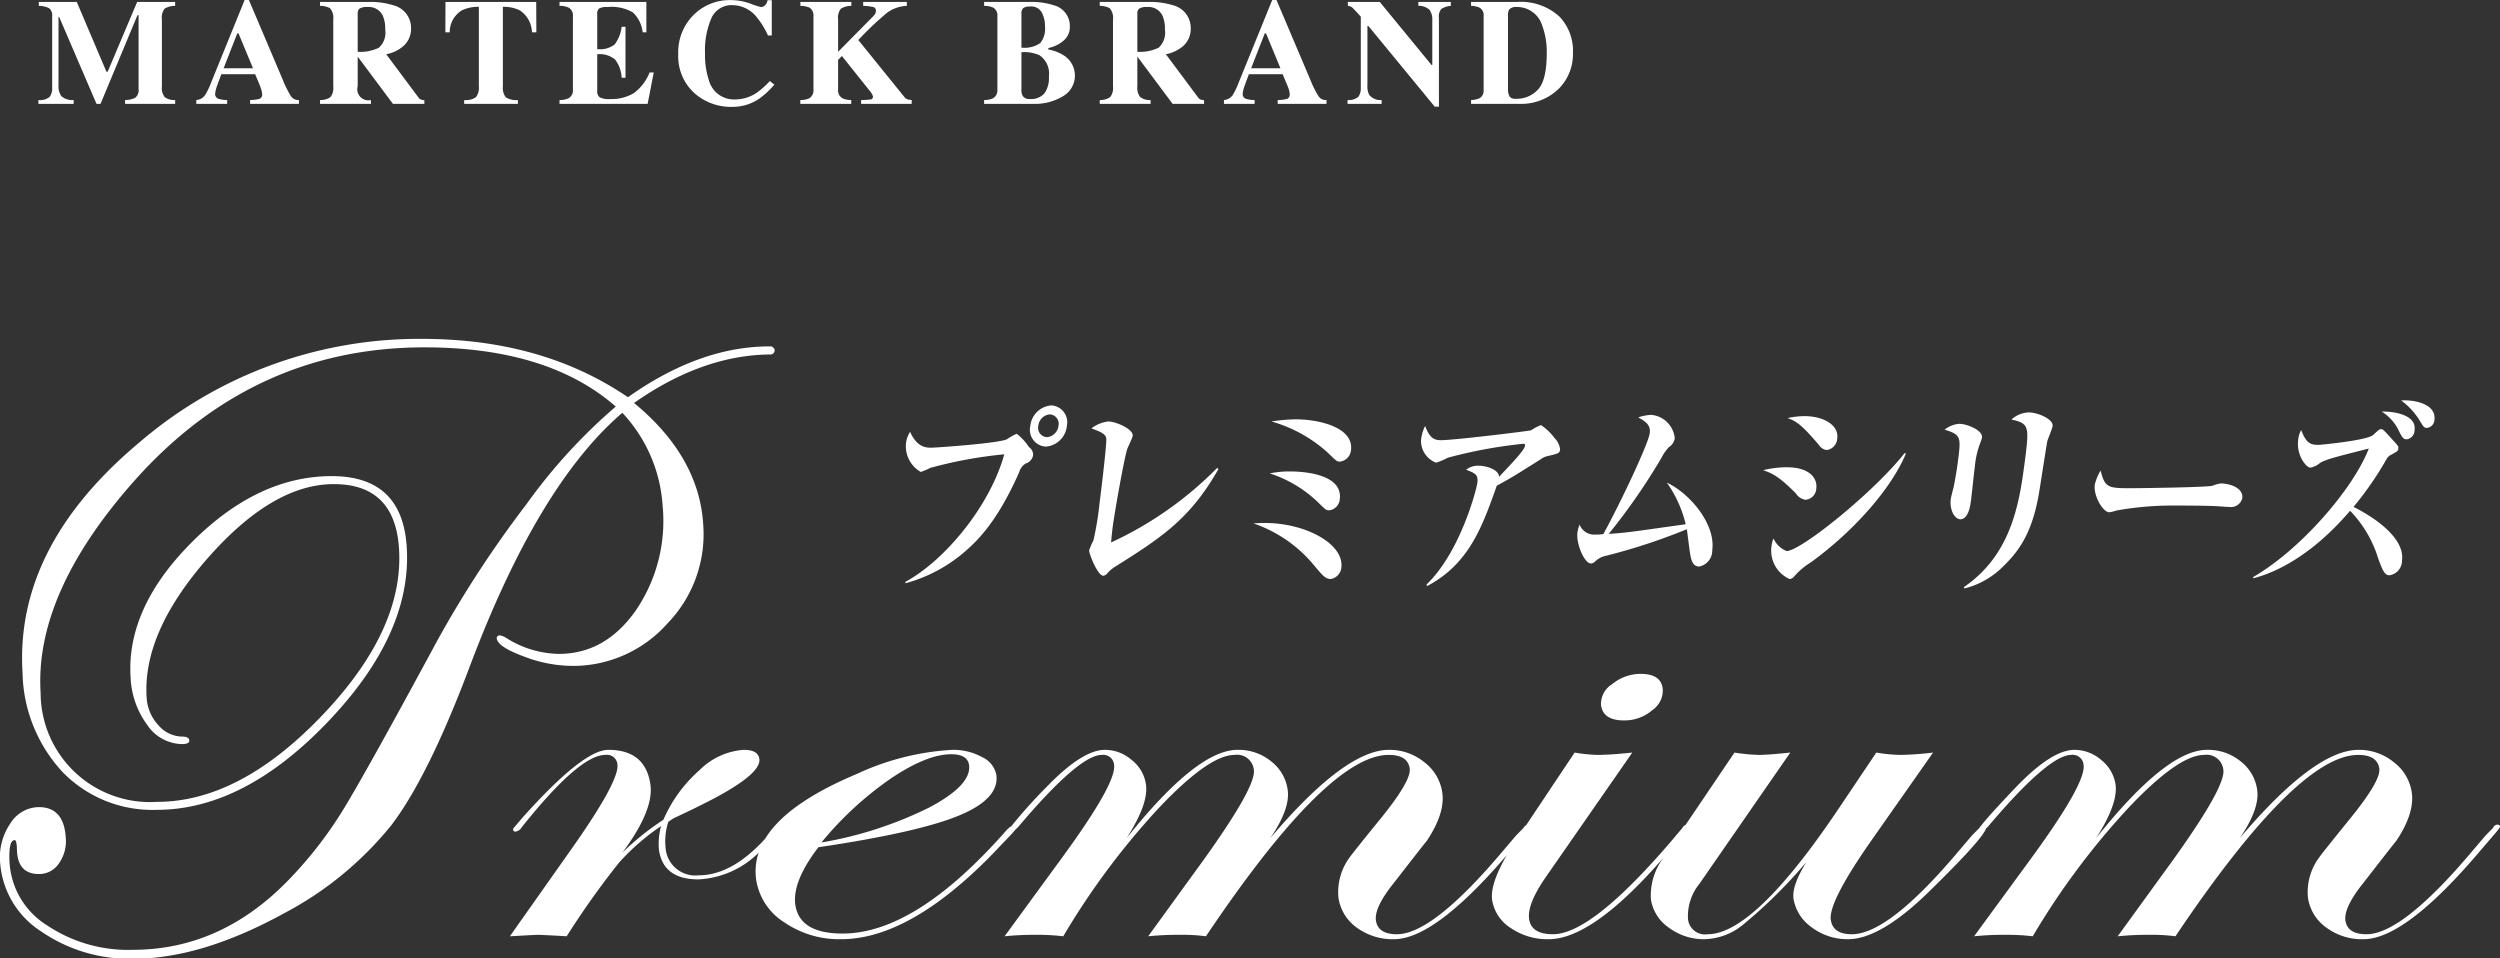
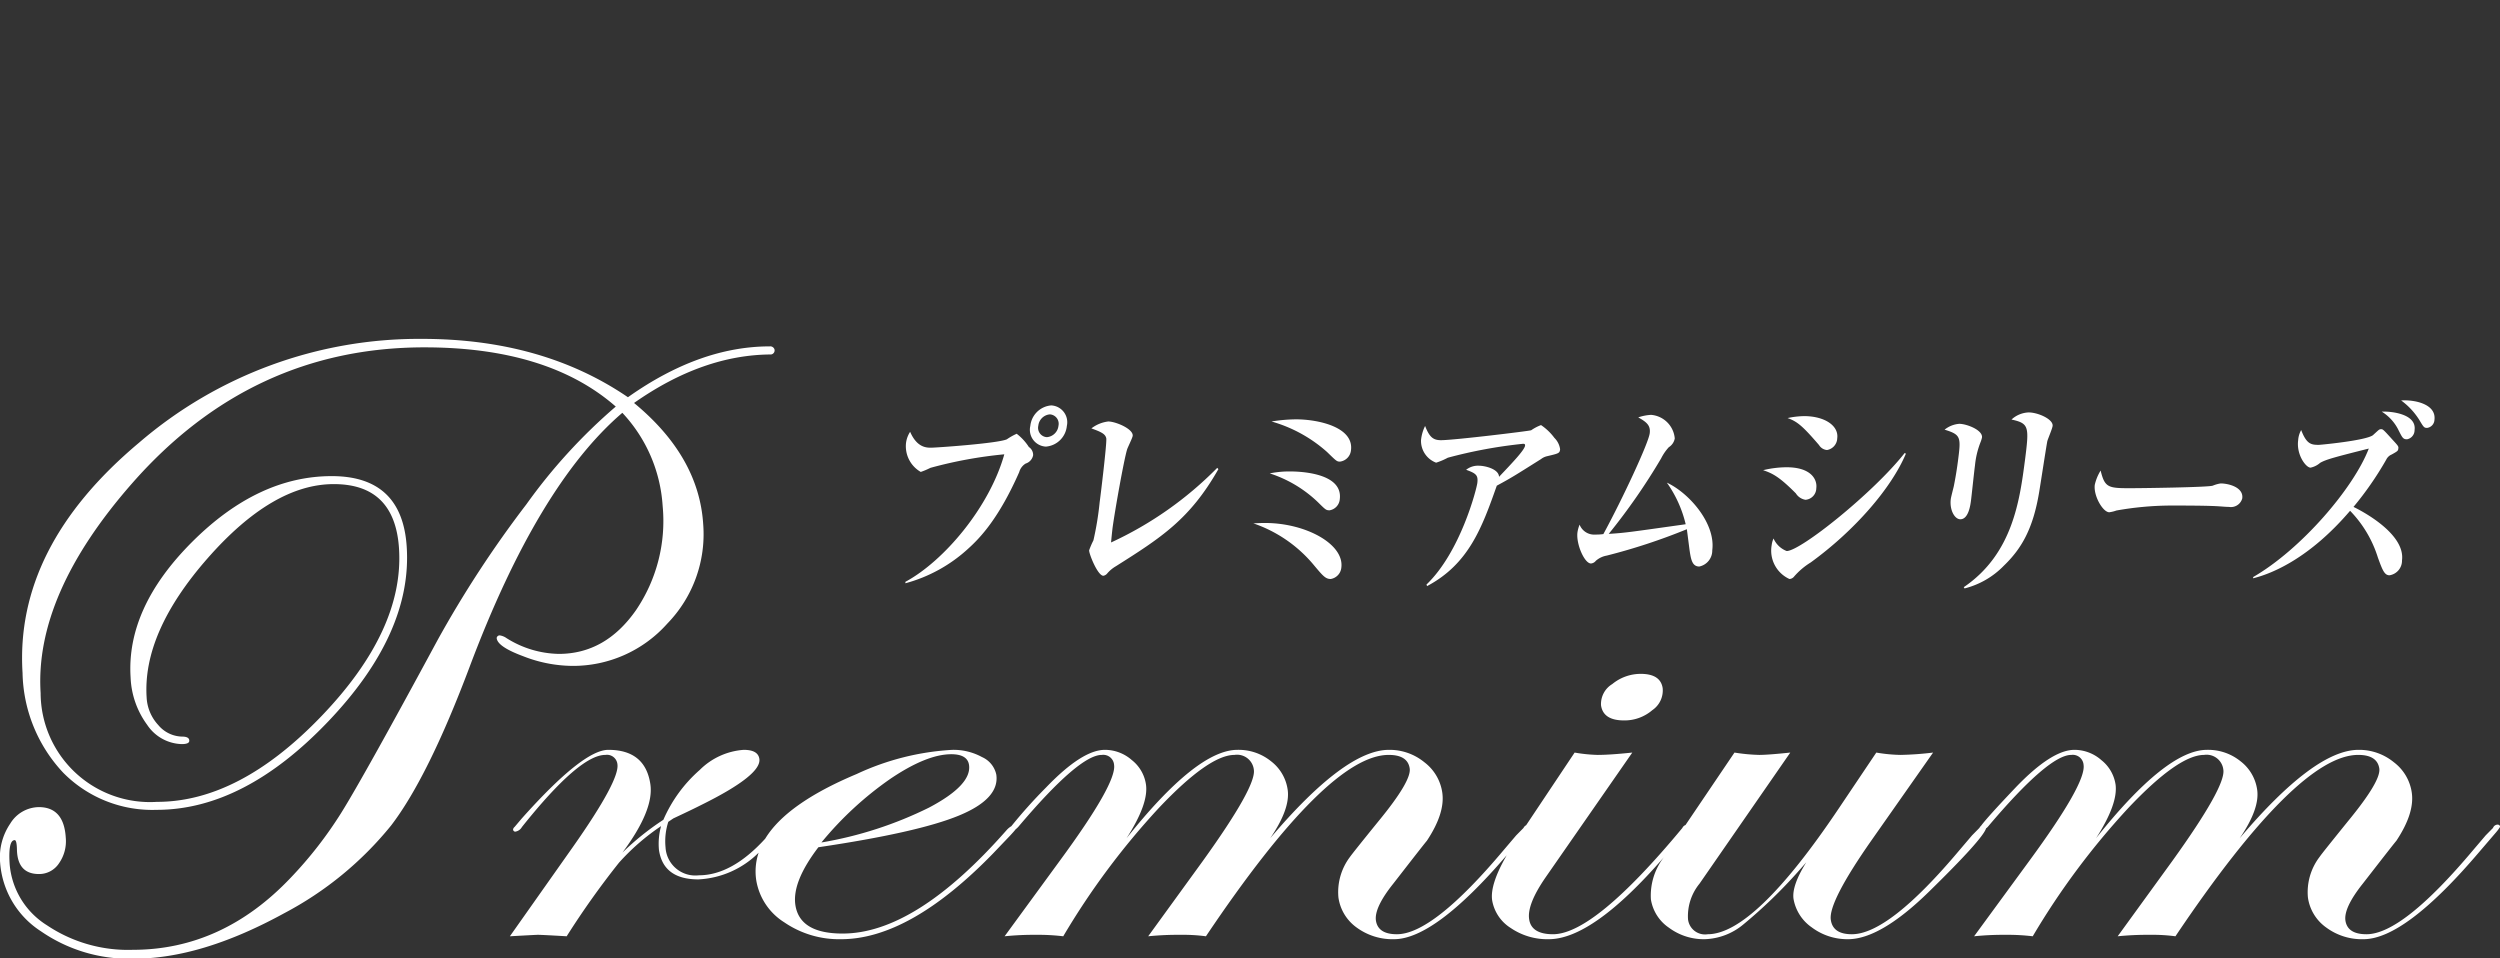
<svg xmlns="http://www.w3.org/2000/svg" id="premium_logo.svg" width="256.654" height="98.4" viewBox="0 0 256.654 98.4">
  <rect x="0" y="0" width="256.654" height="98.4" fill="#333333" stroke="none" />
  <defs>
    <style>
      .cls-1 {
        fill: #fff;
        fill-rule: evenodd;
      }
    </style>
  </defs>
-   <path id="MARTECK_BRAND" data-name="MARTECK BRAND" class="cls-1" d="M901.6,2721.88h3.619v-0.39a1.727,1.727,0,0,1-1.269-.4,1.8,1.8,0,0,1-.287-1.13v-7h0.068l3.831,8.92h0.415l3.792-9.1h0.114v7.56a1,1,0,0,1-.348.92,2.38,2.38,0,0,1-1.035.23v0.39h5.137v-0.39a1.689,1.689,0,0,1-1.073-.3,1.566,1.566,0,0,1-.287-1.12v-6.84a1.514,1.514,0,0,1,.287-1.13,2.108,2.108,0,0,1,1.073-.28v-0.4h-3.9l-3.026,7.16h-0.129l-3.044-7.16h-3.9v0.4a2.486,2.486,0,0,1,1.073.25,0.945,0.945,0,0,1,.3.83v7.35a1.369,1.369,0,0,1-.264.92,1.552,1.552,0,0,1-1.149.32v0.39Zm19.013-3.65,1.4-3.58h0.13l1.488,3.58h-3.014Zm-2.794,3.65h3.158v-0.39a2.907,2.907,0,0,1-.793-0.1,0.527,0.527,0,0,1-.446-0.48,3.118,3.118,0,0,1,.2-0.87q0.1-.27.439-1.2h3.473l0.394,0.94c0.085,0.2.154,0.38,0.2,0.53a1.929,1.929,0,0,1,.121.55,0.48,0.48,0,0,1-.238.5,3.732,3.732,0,0,1-.993.13v0.39h5.008v-0.39a0.908,0.908,0,0,1-.816-0.39,10.761,10.761,0,0,1-.868-1.76l-3.453-8.13h-0.43l-3.438,8.47a7.2,7.2,0,0,1-.627,1.3,1.188,1.188,0,0,1-.9.51v0.39Zm12.691,0h5.227v-0.39a1.138,1.138,0,0,1-1.359-1.42v-3.03h0.006l3.609,4.84h3.229v-0.37a1.524,1.524,0,0,1-.355-0.07,0.659,0.659,0,0,1-.272-0.24l-3.288-4.41a3.817,3.817,0,0,0,1.575-.69,2.348,2.348,0,0,0,.973-1.99,2.4,2.4,0,0,0-1.859-2.36,7.875,7.875,0,0,0-2.508-.33h-4.978v0.4a2.12,2.12,0,0,1,1.019.24,1.48,1.48,0,0,1,.34,1.17v6.84a1.528,1.528,0,0,1-.287,1.12,1.82,1.82,0,0,1-1.072.3v0.39Zm3.868-5.34v-3.93a0.61,0.61,0,0,1,.192-0.51,1.442,1.442,0,0,1,.812-0.16,1.593,1.593,0,0,1,1.572.89,3.349,3.349,0,0,1,.249,1.42,2.078,2.078,0,0,1-.653,1.87,4.41,4.41,0,0,1-2.172.42h0Zm9-2h0.446a2.615,2.615,0,0,1,1.254-2.26,3.911,3.911,0,0,1,1.737-.36v8.15a1.567,1.567,0,0,1-.3,1.13,1.807,1.807,0,0,1-1.205.29v0.39h5.515v-0.39a1.957,1.957,0,0,1-1.243-.28,1.6,1.6,0,0,1-.3-1.14v-8.15a3.814,3.814,0,0,1,1.737.36,2.827,2.827,0,0,1,1.254,2.26h0.446l-0.015-3.12h-9.315Zm20.766,7.34,0.627-3.22h-0.43a4.758,4.758,0,0,1-1.662,2.15,4.505,4.505,0,0,1-2.418.58,2,2,0,0,1-1.039-.18,0.769,0.769,0,0,1-.253-0.67v-3.75a2.472,2.472,0,0,1,1.832.54,3.35,3.35,0,0,1,.676,1.87h0.393v-5.23h-0.393a3.73,3.73,0,0,1-.717,1.81,2.421,2.421,0,0,1-1.791.48v-3.58a0.712,0.712,0,0,1,.193-0.59,1.7,1.7,0,0,1,.9-0.15,4.334,4.334,0,0,1,2.572.56,3.314,3.314,0,0,1,1,2.04h0.378v-3.12h-8.915v0.4a2.216,2.216,0,0,1,.93.18,0.909,0.909,0,0,1,.445.9v7.5a0.938,0.938,0,0,1-.43.9,2.187,2.187,0,0,1-.945.19v0.39h9.043Zm8.558-10.65a5.256,5.256,0,0,0-3.777,1.46,5.4,5.4,0,0,0-1.639,4.09,5.1,5.1,0,0,0,1.715,4.05,5.637,5.637,0,0,0,3.837,1.36,4.821,4.821,0,0,0,2.72-.81,8.586,8.586,0,0,0,1.594-1.47l-0.461-.37a8.644,8.644,0,0,1-1.388,1.23,4.025,4.025,0,0,1-2.219.66,2.665,2.665,0,0,1-2.664-2.01,8.173,8.173,0,0,1-.384-2.73,8.29,8.29,0,0,1,.652-3.6,2.258,2.258,0,0,1,2.207-1.34,3.216,3.216,0,0,1,2.46,1.25,8.251,8.251,0,0,1,1.14,1.86h0.393v-3.62h-0.431a1.063,1.063,0,0,1-.223.48,0.567,0.567,0,0,1-.472.22,8.034,8.034,0,0,1-1.1-.36,5.927,5.927,0,0,0-1.957-.35h0Zm7.123,10.65h5.22v-0.39a2.118,2.118,0,0,1-.9-0.18,0.933,0.933,0,0,1-.448-0.91v-3.03l0.392-.4,2.811,3.52a2.387,2.387,0,0,1,.294.42,0.568,0.568,0,0,1,.084.25,0.275,0.275,0,0,1-.257.27,7.6,7.6,0,0,1-.96.06v0.39h5.19v-0.39a2.453,2.453,0,0,1-.457-0.08,0.805,0.805,0,0,1-.3-0.24l-4.722-5.84a31.482,31.482,0,0,1,2.989-2.83,3.743,3.743,0,0,1,1.991-.68v-0.4h-4.48v0.4a5.88,5.88,0,0,1,1.035.12,0.361,0.361,0,0,1,.269.38,0.625,0.625,0,0,1-.1.36,4.253,4.253,0,0,1-.45.49l-3.328,3.37v-3.31a1.484,1.484,0,0,1,.279-1.11,1.969,1.969,0,0,1,1.08-.3v-0.4h-5.235v0.4a2.556,2.556,0,0,1,.934.18,0.952,0.952,0,0,1,.411.9v7.5a0.951,0.951,0,0,1-.448.92,2.2,2.2,0,0,1-.9.17v0.39Zm18.861,0h4.982a5.568,5.568,0,0,0,3.15-.8,2.449,2.449,0,0,0-.05-4.23,4.393,4.393,0,0,0-1.49-.55v-0.15a3.435,3.435,0,0,0,1.51-.71,1.843,1.843,0,0,0,.7-1.52,2.2,2.2,0,0,0-1.72-2.18,7.159,7.159,0,0,0-2.3-.32h-4.782v0.4a2.207,2.207,0,0,1,.929.18,0.918,0.918,0,0,1,.433.9v7.5a0.944,0.944,0,0,1-.463.92,2.227,2.227,0,0,1-.9.17v0.39Zm3.832-5.77v-3.47a0.747,0.747,0,0,1,.19-0.59,1.091,1.091,0,0,1,.67-0.16,1.246,1.246,0,0,1,1.23.61,3.028,3.028,0,0,1,.33,1.48,2.266,2.266,0,0,1-.5,1.67,2.85,2.85,0,0,1-1.92.46h0Zm0,4.34v-3.87a3.851,3.851,0,0,1,1.85.31,2.286,2.286,0,0,1,.97,2.19,2.757,2.757,0,0,1-.44,1.7,1.788,1.788,0,0,1-1.54.6,0.765,0.765,0,0,1-.72-0.33,1.173,1.173,0,0,1-.12-0.6h0Zm8.04,1.43h5.22v-0.39a1.586,1.586,0,0,1-1.08-.32,1.566,1.566,0,0,1-.28-1.1v-3.03h0.01l3.61,4.84h3.23v-0.37a1.641,1.641,0,0,1-.36-0.07,0.73,0.73,0,0,1-.27-0.24l-3.29-4.41a3.825,3.825,0,0,0,1.58-.69,2.34,2.34,0,0,0,.97-1.99,2.4,2.4,0,0,0-1.86-2.36,7.863,7.863,0,0,0-2.51-.33h-4.97v0.4a2.187,2.187,0,0,1,1.02.24,1.507,1.507,0,0,1,.34,1.17v6.84a1.536,1.536,0,0,1-.29,1.12,1.818,1.818,0,0,1-1.07.3v0.39Zm3.86-5.34v-3.93a0.607,0.607,0,0,1,.2-0.51,1.42,1.42,0,0,1,.81-0.16,1.594,1.594,0,0,1,1.57.89,3.286,3.286,0,0,1,.25,1.42,2.091,2.091,0,0,1-.65,1.87,4.434,4.434,0,0,1-2.18.42h0Zm11.68,1.69,1.4-3.58h0.13l1.48,3.58h-3.01Zm-2.79,3.65h3.15v-0.39a2.923,2.923,0,0,1-.79-0.1,0.518,0.518,0,0,1-.44-0.48,2.936,2.936,0,0,1,.2-0.87c0.06-.18.21-0.58,0.44-1.2h3.47l0.39,0.94c0.09,0.2.16,0.38,0.21,0.53a1.955,1.955,0,0,1,.12.55,0.479,0.479,0,0,1-.24.5,3.732,3.732,0,0,1-.99.13v0.39h5.01v-0.39a0.9,0.9,0,0,1-.82-0.39,11.061,11.061,0,0,1-.87-1.76l-3.45-8.13h-0.43l-3.44,8.47a7.646,7.646,0,0,1-.62,1.3,1.2,1.2,0,0,1-.9.51v0.39Zm12.69,0h3.5v-0.39a1.5,1.5,0,0,1-1.27-.52,1.931,1.931,0,0,1-.19-1.01v-6.07h0.1l6.81,8.28h0.43v-9.12a1.162,1.162,0,0,1,.25-0.91,2.1,2.1,0,0,1,.97-0.32v-0.4h-3.33v0.4a1.648,1.648,0,0,1,1.14.4,1.73,1.73,0,0,1,.29,1.12v4.55h-0.08l-5.31-6.47h-3.28v0.4a0.835,0.835,0,0,1,.45.17c0.11,0.1.4,0.41,0.88,0.94v7.32a1.472,1.472,0,0,1-.25.91,1.547,1.547,0,0,1-1.11.33v0.39Zm12.68,0h4.89a5.505,5.505,0,0,0,4.2-1.64,5.019,5.019,0,0,0,1.37-3.56,5.1,5.1,0,0,0-1.36-3.73,5.871,5.871,0,0,0-4.37-1.53h-4.73v0.4a2.321,2.321,0,0,1,.86.18,0.874,0.874,0,0,1,.43.84v7.63a0.876,0.876,0,0,1-.45.85,2.334,2.334,0,0,1-.84.17v0.39Zm3.79-1.42v-7.62a1.194,1.194,0,0,1,.12-0.64,0.942,0.942,0,0,1,.79-0.26,2.682,2.682,0,0,1,2.6,1.9,7.708,7.708,0,0,1,.47,2.82c0,1.84-.29,3.08-0.88,3.73a2.941,2.941,0,0,1-2.26.97,0.786,0.786,0,0,1-.66-0.21,1.4,1.4,0,0,1-.18-0.69h0Z" transform="translate(-897.656 -2711.22)" />
  <path id="シェイプ_3" data-name="シェイプ 3" class="cls-1" d="M956.312,2779.58a12.944,12.944,0,0,0,9.851-4.34,13.166,13.166,0,0,0,3.685-10.2q-0.439-6.96-7.1-12.45c4.725-3.32,9.411-4.96,14.069-4.98a0.42,0.42,0,0,0,.343-0.54,0.454,0.454,0,0,0-.48-0.29q-7.188,0-14.559,5.22-8.794-6-21.159-5.99a44.051,44.051,0,0,0-29.045,10.67q-12.762,10.7-11.945,23.64a15.381,15.381,0,0,0,4.166,10.22,12.854,12.854,0,0,0,9.6,3.82q8.955,0,17.6-9.06t8.073-17.93q-0.461-7.275-7.7-7.27-7.575,0-14.336,6.76t-6.312,13.89a8.792,8.792,0,0,0,1.7,4.88,4.407,4.407,0,0,0,3.547,1.98c0.538,0,.8-0.12.778-0.37-0.013-.27-0.262-0.4-0.742-0.4a3.274,3.274,0,0,1-2.445-1.19,4.487,4.487,0,0,1-1.192-2.84q-0.426-6.66,6.264-14.28t12.958-7.61q6.267,0,6.69,6.63,0.526,8.325-7.935,17.16t-16.919,8.83a11.229,11.229,0,0,1-11.94-11.17q-0.639-10.1,9.4-21.54,12.243-13.95,29.992-13.95,12.709,0,19.653,6.08a56.408,56.408,0,0,0-9.166,10.02,112.585,112.585,0,0,0-9.126,13.95q-7.608,14.085-9.9,17.75a41.447,41.447,0,0,1-5.17,6.64q-7.021,7.41-16.234,7.41a14.93,14.93,0,0,1-8.8-2.52,8.173,8.173,0,0,1-3.831-6.31q-0.154-2.43.52-2.43c0.142,0,.218.33,0.231,1.01,0.049,1.65.8,2.47,2.263,2.47a2.435,2.435,0,0,0,2.053-1.1,3.956,3.956,0,0,0,.694-2.65c-0.129-2.08-1.054-3.12-2.761-3.12a3.485,3.485,0,0,0-2.942,1.7,6.145,6.145,0,0,0-1.032,4.02,9.163,9.163,0,0,0,4.192,7.03,15.932,15.932,0,0,0,9.557,2.81q6.9,0,15.4-4.66a35.213,35.213,0,0,0,10.993-9.02q3.807-4.98,8.055-16.28,7.02-18.675,15.678-26.08a15.375,15.375,0,0,1,4.138,9.56,16.291,16.291,0,0,1-2.742,10.71q-3.141,4.485-7.931,4.48a10.383,10.383,0,0,1-5.356-1.62,1.618,1.618,0,0,0-.689-0.28,0.308,0.308,0,0,0-.32.27c0.04,0.59.947,1.21,2.725,1.87A14.054,14.054,0,0,0,956.312,2779.58Zm106.858,1.87a2.39,2.39,0,0,0-1.15,2.18c0.15,1.03.93,1.55,2.36,1.55a4.368,4.368,0,0,0,2.9-1.05,2.448,2.448,0,0,0,1.07-2.25c-0.14-.98-0.89-1.48-2.25-1.48A4.6,4.6,0,0,0,1063.17,2781.45Zm90.84,14.43a0.518,0.518,0,0,0-.42.34l-0.75.76-1.26,1.48q-7.275,8.67-10.98,8.67-1.95,0-2.16-1.41c-0.12-.87.47-2.13,1.78-3.78q3.39-4.365,3.44-4.39c1.27-1.91,1.8-3.56,1.59-4.98a4.755,4.755,0,0,0-1.84-3.1,5.631,5.631,0,0,0-3.62-1.27q-4.515,0-12.2,9.07c1.38-2.02,1.98-3.67,1.79-4.98a4.467,4.467,0,0,0-1.71-2.92,5.29,5.29,0,0,0-3.44-1.17q-4.17,0-11.39,9.07,2.28-3.54,2-5.53a3.954,3.954,0,0,0-1.46-2.49,4.18,4.18,0,0,0-2.76-1.05c-1.55,0-3.57,1.29-6.04,3.87-1.91,2.01-3.09,3.31-3.54,3.92a0.919,0.919,0,0,0-.18.23l-0.75.76-1.26,1.48q-7.275,8.67-11.08,8.67c-1.3,0-2.02-.49-2.16-1.48q-0.27-1.815,4.21-8.21l6.29-8.96a32.194,32.194,0,0,1-3.34.24,16.31,16.31,0,0,1-2.49-.24l-3.83,5.7q-8.685,12.945-13.48,12.95a1.753,1.753,0,0,1-2.02-1.55,5.265,5.265,0,0,1,1.18-3.64l9.32-13.46c-1.52.16-2.59,0.24-3.19,0.24a18.771,18.771,0,0,1-2.54-.24l-5.03,7.44a0.571,0.571,0,0,0-.32.3q-9.045,10.905-13.28,10.91c-1.48,0-2.31-.52-2.45-1.55q-0.225-1.515,1.69-4.29l8.9-12.81q-2.28.24-3.57,0.24a15.934,15.934,0,0,1-2.35-.24l-4.98,7.46a0.61,0.61,0,0,0-.27.28l-0.75.76-1.26,1.48q-7.275,8.67-10.99,8.67c-1.29,0-2.01-.47-2.15-1.41-0.12-.87.46-2.13,1.78-3.78q3.39-4.365,3.44-4.39c1.27-1.91,1.8-3.56,1.59-4.98a4.755,4.755,0,0,0-1.84-3.1,5.638,5.638,0,0,0-3.63-1.27q-4.5,0-12.19,9.07c1.38-2.02,1.98-3.67,1.79-4.98a4.467,4.467,0,0,0-1.71-2.92,5.29,5.29,0,0,0-3.44-1.17q-4.17,0-11.39,9.07c1.52-2.36,2.19-4.2,1.99-5.53a3.9,3.9,0,0,0-1.45-2.49,4.18,4.18,0,0,0-2.76-1.05c-1.56,0-3.57,1.29-6.05,3.87a51.7,51.7,0,0,0-3.56,3.97,1.986,1.986,0,0,0-.5.42q-9.324,10.605-16.827,10.6-4.413,0-4.845-2.95-0.341-2.37,2.365-5.91,10.215-1.515,14.42-3.25c2.8-1.15,4.087-2.56,3.845-4.21a2.554,2.554,0,0,0-1.471-1.8,6.1,6.1,0,0,0-3.023-.74,26.631,26.631,0,0,0-9.837,2.48q-7.189,3.015-9.393,6.64c-2.28,2.5-4.554,3.76-6.824,3.76a3.059,3.059,0,0,1-3.409-2.88,6.478,6.478,0,0,1,.284-2.61l0.516-.35q1.953-.915,2.925-1.41,6.147-3.045,5.908-4.7-0.134-.93-1.605-0.93a7.1,7.1,0,0,0-4.512,2.06,14.436,14.436,0,0,0-3.738,5.12,28.011,28.011,0,0,0-4.206,3.37q3.255-4.365,2.872-7.01-0.52-3.54-4.316-3.54-2.609,0-8.9,7.06l-0.729.86a0.388,0.388,0,0,0-.151.27,0.233,0.233,0,0,0,.218.21,0.958,0.958,0,0,0,.693-0.48q5.909-7.41,8.566-7.4a1.078,1.078,0,0,1,1.236.96q0.24,1.65-4.592,8.52l-6.45,9.14c1.787-.1,2.747-0.15,2.872-0.15q0.426,0,2.96.15a85.853,85.853,0,0,1,5.375-7.56,23.034,23.034,0,0,1,4.316-3.75,6.8,6.8,0,0,0-.218,2.44q0.441,3.03,4.054,3.03a9.416,9.416,0,0,0,6.179-2.74,6.059,6.059,0,0,0-.249,2.8,6.3,6.3,0,0,0,2.885,4.35,9.963,9.963,0,0,0,5.828,1.73q7.029,0,15.572-8.77l1.776-1.86c0.26-.28.45-0.49,0.57-0.65a2.264,2.264,0,0,0,.29-0.27q6.24-7.38,8.57-7.37a1.112,1.112,0,0,1,1.25,1.03q0.27,1.89-5.59,9.86l-5.65,7.73a29.508,29.508,0,0,1,3.2-.15,21.733,21.733,0,0,1,2.82.15,77.074,77.074,0,0,1,9.84-13.2c3.42-3.61,6.01-5.42,7.74-5.42a1.734,1.734,0,0,1,1.99,1.54q0.24,1.725-5.24,9.35l-5.61,7.73a30.847,30.847,0,0,1,3.3-.15,18.072,18.072,0,0,1,2.63.15q12.51-18.63,18.77-18.62c1.3,0,2.02.47,2.15,1.4,0.12,0.85-.94,2.65-3.2,5.4-1.77,2.18-2.74,3.4-2.93,3.67a6,6,0,0,0-1.19,4.16,4.573,4.573,0,0,0,1.87,3.09,6.222,6.222,0,0,0,3.83,1.2q4.185,0,11.58-8.62-1.725,2.985-1.5,4.61a4.183,4.183,0,0,0,1.91,2.86,6.668,6.668,0,0,0,3.9,1.15c3.02,0,6.97-2.82,11.82-8.41a6.431,6.431,0,0,0-1.33,4.32,4.333,4.333,0,0,0,1.85,2.91,6,6,0,0,0,3.68,1.18,6.5,6.5,0,0,0,3.99-1.54,50.835,50.835,0,0,0,5.62-5.43l0.81-.92c-1,1.6-1.43,2.84-1.31,3.74a4.49,4.49,0,0,0,1.88,2.94,6.085,6.085,0,0,0,3.71,1.21q3.33,0,8.32-4.88c3.69-3.61,5.63-5.76,5.86-6.5a0.97,0.97,0,0,0,.19-0.17q6.24-7.38,8.57-7.37a1.112,1.112,0,0,1,1.25,1.03q0.27,1.89-5.58,9.86l-5.66,7.73a29.508,29.508,0,0,1,3.2-.15,21.733,21.733,0,0,1,2.82.15,77.074,77.074,0,0,1,9.84-13.2q5.13-5.415,7.75-5.42a1.73,1.73,0,0,1,1.98,1.54q0.24,1.725-5.24,9.35l-5.61,7.73a30.847,30.847,0,0,1,3.3-.15,18.072,18.072,0,0,1,2.63.15q12.525-18.63,18.77-18.62c1.3,0,2.02.47,2.16,1.4q0.18,1.275-3.21,5.4c-1.76,2.18-2.74,3.4-2.92,3.67a5.966,5.966,0,0,0-1.2,4.16,4.55,4.55,0,0,0,1.88,3.09,6.152,6.152,0,0,0,3.82,1.2q4.275,0,11.9-8.97l1.74-2.03a4.333,4.333,0,0,0,.4-0.55A0.269,0.269,0,0,0,1154.01,2795.88Zm-164.94-4.71q3.733-2.52,6.25-2.52c1.1,0,1.711.37,1.818,1.1q0.3,2.055-4.107,4.38a39.876,39.876,0,0,1-11.047,3.58A34.876,34.876,0,0,1,989.07,2791.17Zm15.96-34.1a2.354,2.354,0,0,0,2.15-2.12,1.73,1.73,0,0,0-1.61-2.11,2.352,2.352,0,0,0-2.14,2.11A1.728,1.728,0,0,0,1005.03,2757.07Zm0.4-3.31a0.964,0.964,0,0,1,.89,1.17,1.309,1.309,0,0,1-1.19,1.17,0.958,0.958,0,0,1-.88-1.17A1.308,1.308,0,0,1,1005.43,2753.76Zm-3.14,5.93a1.5,1.5,0,0,1,.66-0.88,1.115,1.115,0,0,0,.77-0.86,0.976,0.976,0,0,0-.44-0.84,5.294,5.294,0,0,0-1.25-1.36,6.543,6.543,0,0,0-1.01.57c-0.93.42-7.267,0.86-7.774,0.86-0.471,0-1.446,0-2.155-1.63a2.725,2.725,0,0,0-.426,1.19,3.045,3.045,0,0,0,1.517,2.93,7.6,7.6,0,0,0,.992-0.42,44.471,44.471,0,0,1,7.586-1.39c-1.519,5.42-6.182,10.95-10.153,13.09l0,0.15a15.507,15.507,0,0,0,6.442-3.55C998.348,2766.38,1000.23,2764.36,1002.29,2759.69Zm7.62,7a8.691,8.691,0,0,0-.44,1.02c-0.04.31,0.87,2.62,1.46,2.62a0.663,0.663,0,0,0,.38-0.22,3.419,3.419,0,0,1,.89-0.75c4.67-2.95,7.61-4.83,10.54-9.98l-0.12-.13a37.08,37.08,0,0,1-10.9,7.66c0.04-.44.08-0.86,0.15-1.47,0.24-1.78,1.17-7.03,1.5-8.09,0.06-.2.54-1.16,0.57-1.38,0.09-.71-1.75-1.48-2.51-1.48a3.511,3.511,0,0,0-1.73.71c1.08,0.39,1.44.59,1.53,1.03,0.07,0.47-.6,5.99-0.68,6.54A31.717,31.717,0,0,1,1009.91,2766.69Zm24.24-3.08a1.255,1.255,0,0,0,1.05-1.14c0.36-2.85-4.6-2.85-5.11-2.85a9.9,9.9,0,0,0-2.08.2,12.8,12.8,0,0,1,4.94,2.95C1033.73,2763.54,1033.79,2763.61,1034.15,2763.61Zm-1.69,5.53c1.01,1.21,1.27,1.52,1.81,1.52a1.307,1.307,0,0,0,1.09-1.17c0.31-2.42-3.67-4.58-7.83-4.58-0.45,0-.77.02-1.2,0.04A13.929,13.929,0,0,1,1032.46,2769.14Zm2.76-10.53a1.3,1.3,0,0,0,1.13-1.17c0.31-2.38-3.38-3.17-5.64-3.17a16.426,16.426,0,0,0-2.52.22,14.523,14.523,0,0,1,5.7,3.13C1034.84,2758.54,1034.89,2758.61,1035.22,2758.61Zm9.87,0.11a6.854,6.854,0,0,0,1.2-.51,48.9,48.9,0,0,1,7.73-1.43c0.12,0,.22.02,0.2,0.2-0.07.46-1.33,1.78-2.67,3.19-0.03-.81-1.45-1.14-2.08-1.14a1.962,1.962,0,0,0-1.3.42c1.04,0.37,1.25.57,1.15,1.36-0.08.62-1.72,7.07-5.22,10.42l0.06,0.16c4.3-2.28,5.65-6.04,7.16-10.31,1.55-.84,1.79-1,4.54-2.73a1.6,1.6,0,0,1,.6-0.29c1.23-.29,1.31-0.31,1.36-0.71a2.017,2.017,0,0,0-.59-1.18,5.584,5.584,0,0,0-1.37-1.31,4.58,4.58,0,0,0-1.01.53c-0.11.07-7.91,1.02-9.26,1.02-0.78,0-1.18-.29-1.63-1.46a4.221,4.221,0,0,0-.42,1.46A2.391,2.391,0,0,0,1045.09,2758.72Zm15.9,10.35a0.727,0.727,0,0,0,.5-0.28,2.3,2.3,0,0,1,1.11-.53,61.578,61.578,0,0,0,8.23-2.71c0.05,0.33.24,1.87,0.29,2.22,0.14,0.93.28,1.61,0.99,1.61a1.675,1.675,0,0,0,1.33-1.67c0.36-2.76-2.39-5.89-4.66-6.94a12.272,12.272,0,0,1,1.93,4.27c-5.77.81-6.15,0.88-7.9,0.99a63.479,63.479,0,0,0,5.38-7.75,5.047,5.047,0,0,1,.79-1.15,1.34,1.34,0,0,0,.61-0.9,2.658,2.658,0,0,0-2.43-2.42,4.831,4.831,0,0,0-1.32.26c0.88,0.49,1.28.84,1.18,1.63-0.13,1.02-2.81,6.77-4.76,10.35a5.433,5.433,0,0,1-.81.05,1.606,1.606,0,0,1-1.63-1.02,3.452,3.452,0,0,0-.22.8C1059.45,2767.07,1060.32,2769.07,1060.99,2769.07Zm18.74-2.57a2.383,2.383,0,0,0-.19.68,3.2,3.2,0,0,0,1.82,3.48,0.638,0.638,0,0,0,.48-0.25,7.362,7.362,0,0,1,1.71-1.45c4.49-3.26,8.27-7.6,9.77-11.17l-0.13-.06c-3.18,4.05-10.68,10.06-12.11,10.06A2.423,2.423,0,0,1,1079.73,2766.5Zm3.28-3.97a1.206,1.206,0,0,0,1.11-1.19c0.12-.9-0.54-2.15-3.04-2.15a10.37,10.37,0,0,0-2.42.3c0.97,0.33,1.65.66,3.36,2.38A1.435,1.435,0,0,0,1083.01,2762.53Zm1.39-5.62a1.065,1.065,0,0,0,.82.51,1.262,1.262,0,0,0,1.05-1.21c0.17-1.3-1.32-2.27-3.4-2.27a8.625,8.625,0,0,0-1.7.2C1082.19,2754.49,1082.77,2755.02,1084.4,2756.91Zm21.15,1.5c-0.54,4.12-1.25,9.67-6.29,13.09l0.08,0.13a8.534,8.534,0,0,0,4.04-2.34c1.83-1.76,2.99-3.81,3.61-7.49,0.14-.83.76-4.89,0.85-5.3,0.06-.23.51-1.28,0.54-1.55,0.09-.68-1.49-1.39-2.46-1.39a2.761,2.761,0,0,0-1.76.73C1105.97,2754.69,1105.98,2755.02,1105.55,2758.41Zm-6.9.24c-0.14,1.08-.32,2.03-0.42,2.52-0.04.17-.27,1.05-0.3,1.27-0.15,1.12.39,2.09,0.98,2.09,0.84,0,1.03-1.47,1.09-1.91,0.07-.53.33-3.04,0.41-3.61a8.811,8.811,0,0,1,.55-2.34,3.235,3.235,0,0,0,.17-0.53c0.1-.77-1.58-1.41-2.34-1.41a2.75,2.75,0,0,0-1.5.6C1099.01,2755.86,1098.98,2756.1,1098.65,2758.65Zm15.55,5.16a3.523,3.523,0,0,0,.73-0.18,32.608,32.608,0,0,1,5.54-.51c1.4,0,4.01,0,5.12.09,0.08,0,.57.05,0.9,0.05a1.2,1.2,0,0,0,1.36-.88c0.15-1.15-1.44-1.53-2.22-1.53a3.521,3.521,0,0,0-.81.23c-0.49.17-7.35,0.26-8.56,0.26-2.19,0-2.53-.09-2.95-1.81a4.756,4.756,0,0,0-.6,1.46C1112.56,2762.11,1113.54,2763.81,1114.2,2763.81Zm29.71-8.39c0.38,0.75.46,0.9,0.85,0.9a0.953,0.953,0,0,0,.78-0.95c0.23-1.72-2.58-1.94-3.37-1.89A4.625,4.625,0,0,1,1143.91,2755.42Zm2.09-1.13c0.46,0.77.51,0.86,0.82,0.86a0.868,0.868,0,0,0,.76-0.82c0.21-1.65-2.08-2.09-3.42-2A7.248,7.248,0,0,1,1146,2754.29Zm-17.03,16.17v0.13c2.05-.51,5.85-2.13,9.95-6.93a12,12,0,0,1,2.86,4.82c0.46,1.25.66,1.8,1.19,1.8a1.518,1.518,0,0,0,1.28-1.54c0.36-2.8-4.36-5.18-4.98-5.48a33.552,33.552,0,0,0,3.36-4.85,1.078,1.078,0,0,1,.56-0.53c0.59-.33.65-0.37,0.68-0.59,0.03-.25.03-0.25-0.65-0.99-0.84-.93-0.93-1.02-1.1-1.02a0.4,0.4,0,0,0-.27.09c-0.07.05-.51,0.46-0.59,0.53-0.74.55-5.39,0.99-5.55,0.99-0.78,0-1.26-.07-1.81-1.52a2.419,2.419,0,0,0-.31,1.04c-0.2,1.5.8,2.82,1.27,2.82a2.161,2.161,0,0,0,.98-0.49c0.6-.35,1.51-0.59,5-1.47C1139.28,2761.34,1133.89,2767.62,1128.97,2770.46Z" transform="translate(-897.656 -2711.22)" />
</svg>